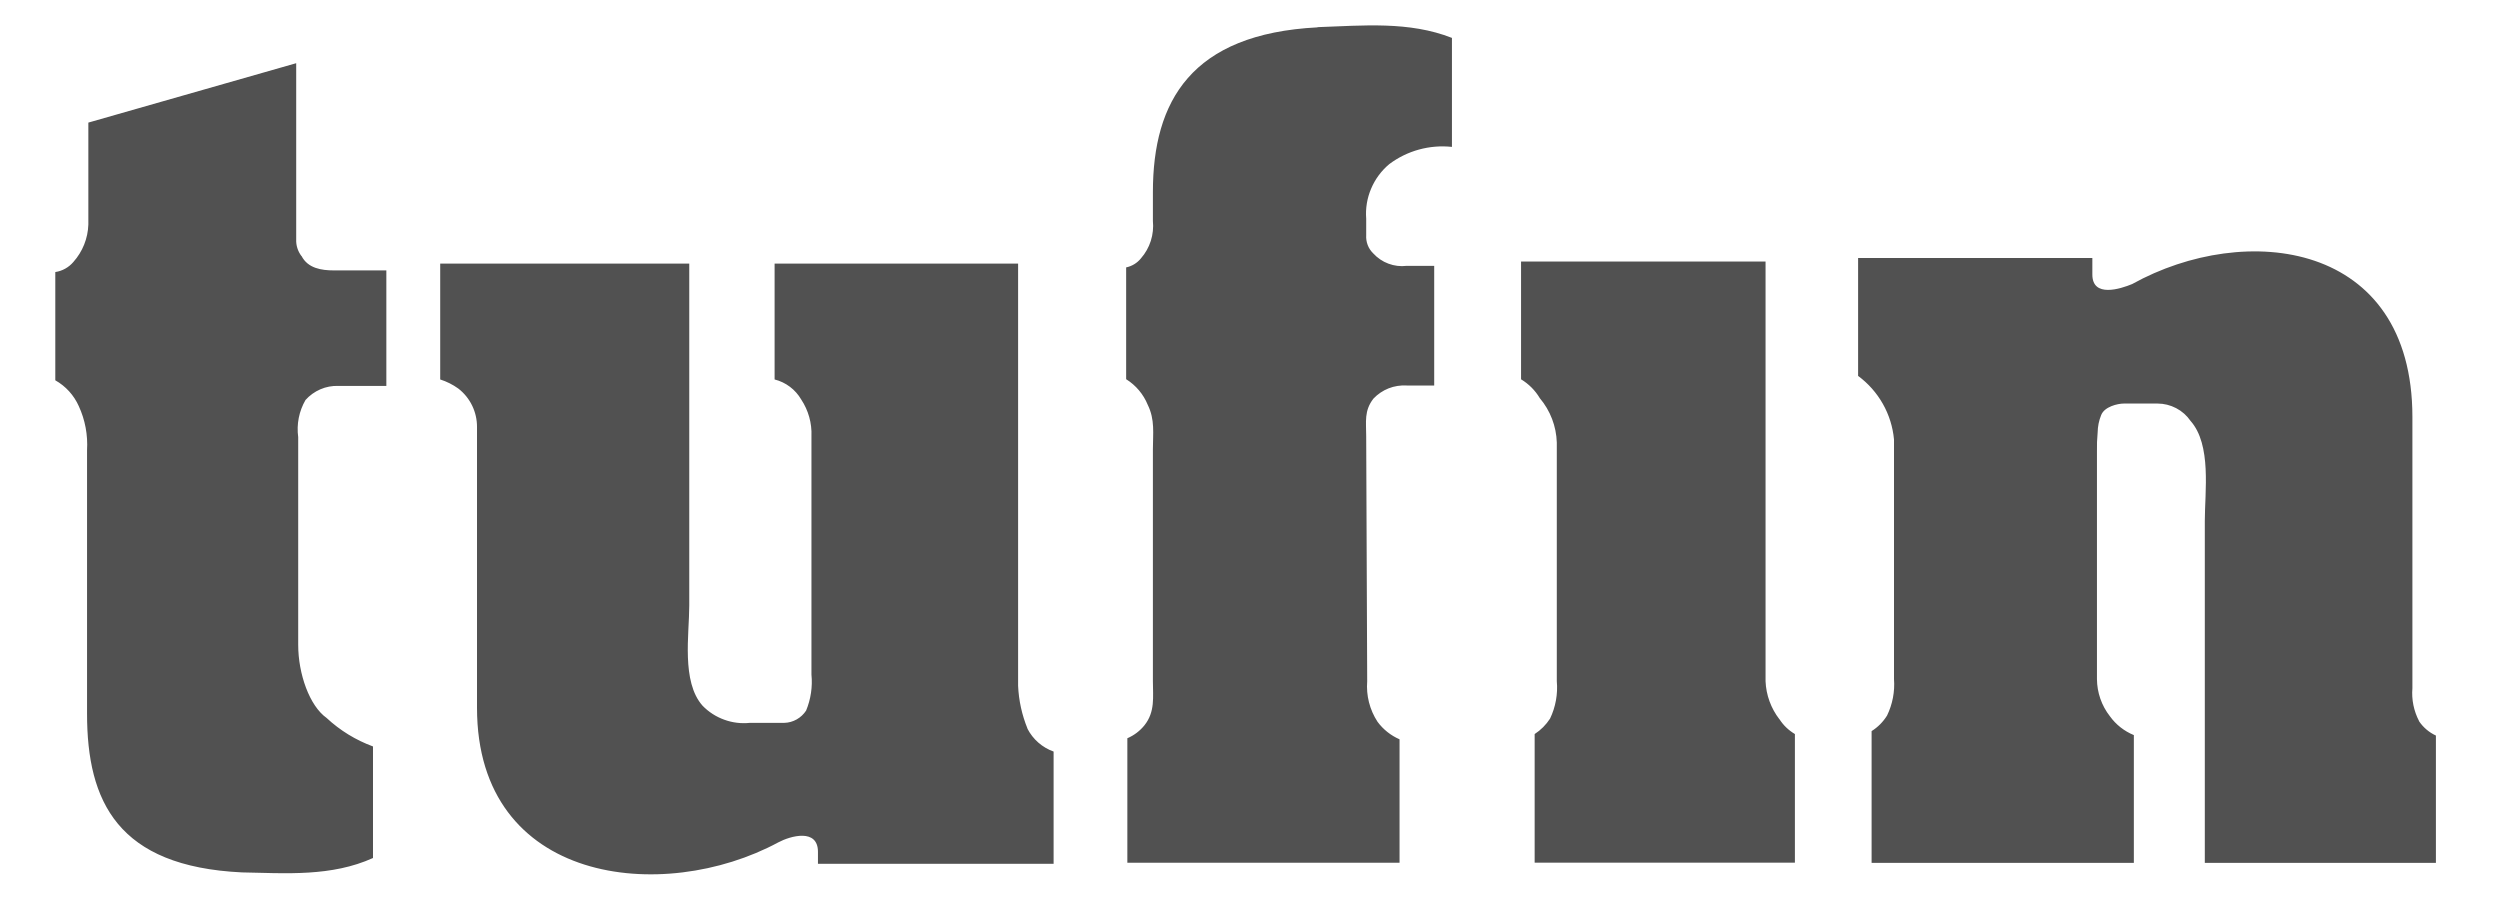
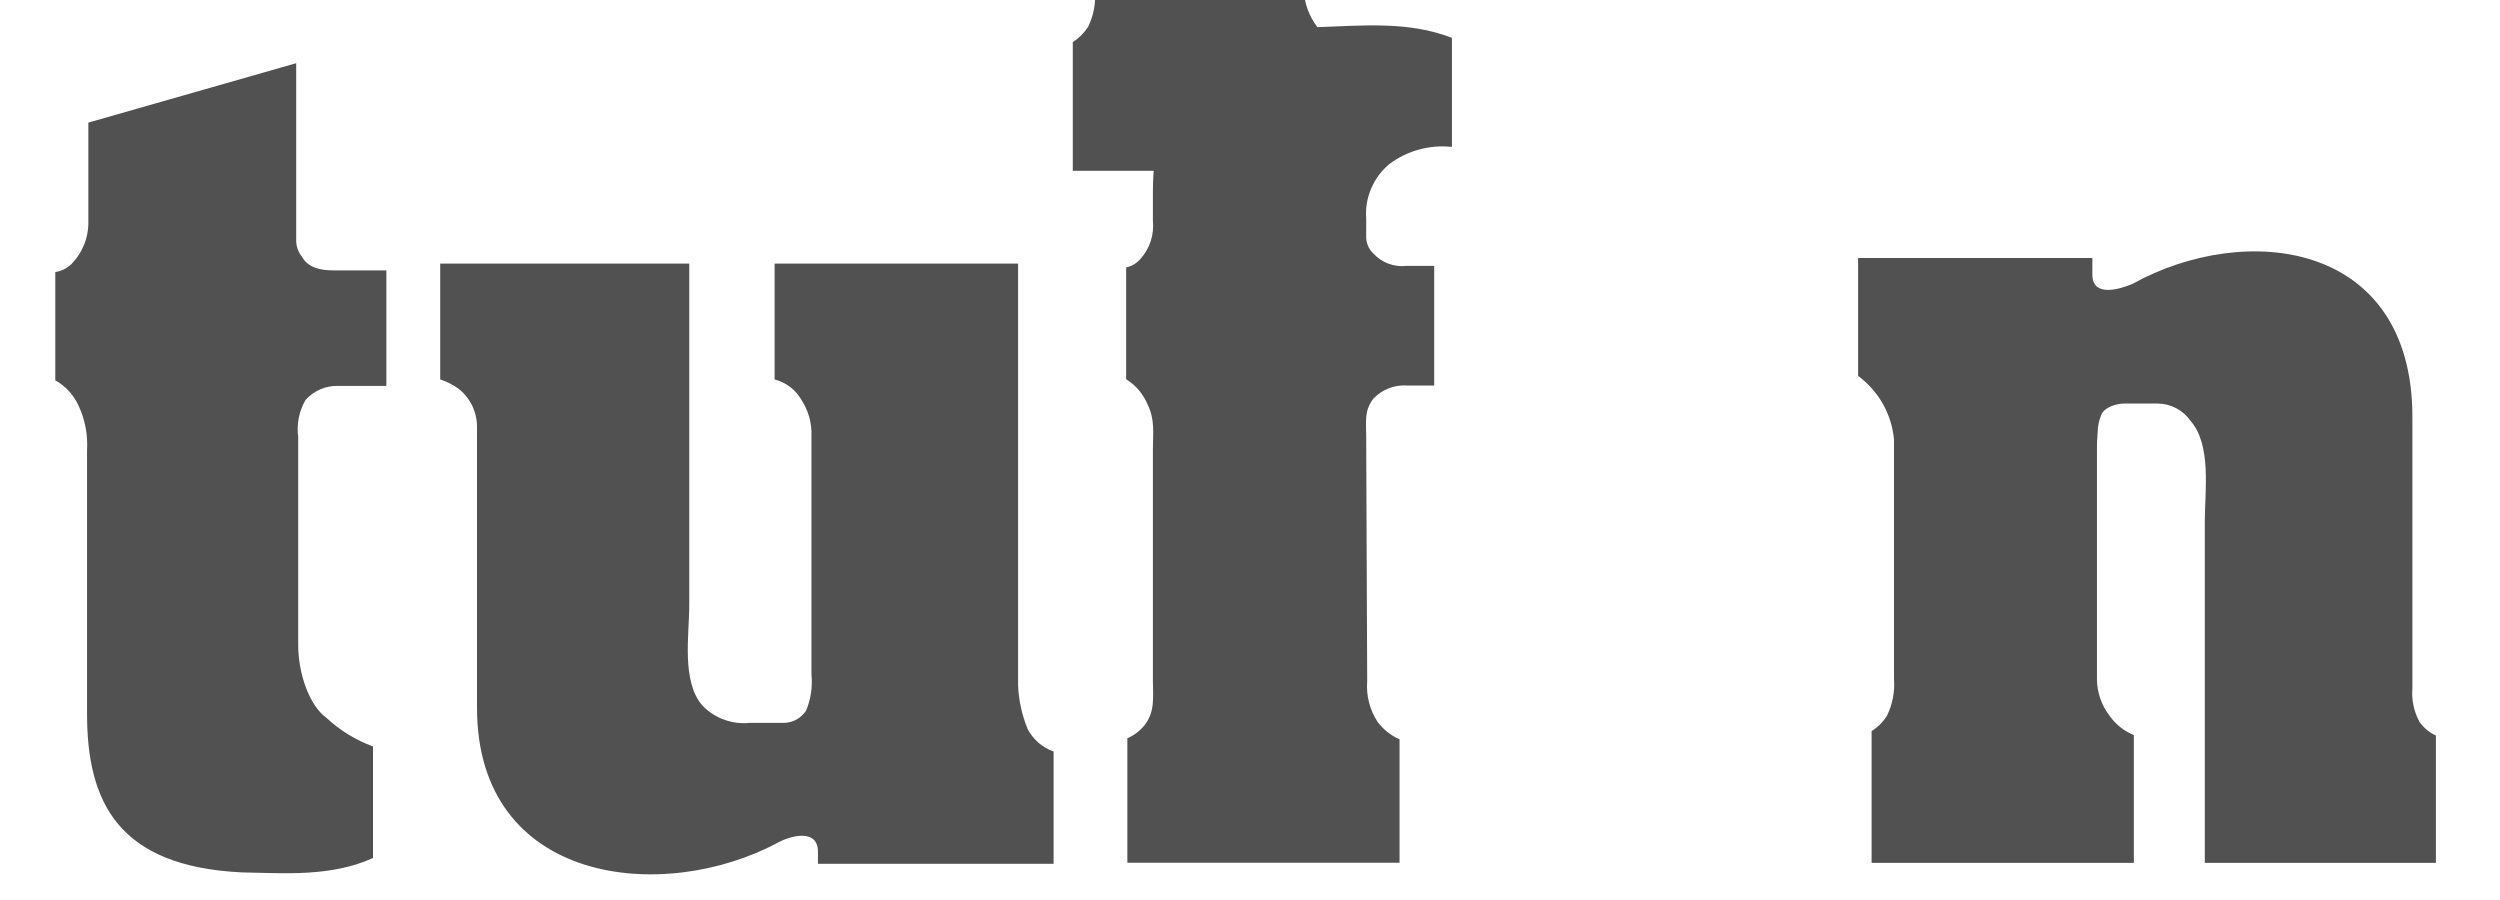
<svg xmlns="http://www.w3.org/2000/svg" fill="none" height="18" viewBox="0 0 50 18" width="50">
-   <path d="m6.029 5.121c-.072-.095-.11-.212-.105-.332v-3.525l-4.157 1.188v2.04c-.009.276-.115.541-.299.747-.092.109-.221.181-.362.202v2.165c.208.117.373.299.47.517.127.275.183.578.165.88v5.272c0 1.758.614 3.054 3.098 3.173.886.018 1.793.087 2.621-.288v-2.231c-.344-.127-.66-.32-.928-.57-.341-.241-.568-.88-.568-1.463v-4.154c-.035-.257.016-.518.146-.742.082-.092.184-.165.297-.214s.236-.072.36-.068h.96v-2.31h-1.05c-.248 0-.519-.042-.646-.288zm14.521 9.451c-.111-.272-.175-.562-.188-.856v-8.444h-4.87v2.317c.111.028.216.078.307.147.092.069.168.156.226.255.143.217.215.473.204.732v4.769c.024.245-.013.492-.107.72-.048.073-.112.133-.188.176-.076.043-.161.067-.248.069h-.688c-.174.018-.349-.003-.513-.063-.164-.059-.313-.155-.434-.28-.426-.479-.266-1.43-.266-2.003v-6.839h-4.981v2.317c.129.041.251.102.361.181.118.091.213.208.278.342.065.134.098.281.097.43v5.614c0 3.531 3.721 3.934 6.026 2.691.242-.129.793-.286.793.19v.239h4.713v-2.245c-.227-.081-.414-.245-.524-.459zm27.832-.149c-.106-.203-.153-.431-.134-.66v-5.423c0-3.524-3.336-3.918-5.605-2.659-.229.095-.796.28-.796-.19v-.331h-4.685v2.358c.203.15.371.34.495.559.124.219.2.462.223.713v4.79c.019.252-.029.504-.139.731-.078.126-.184.233-.309.311v2.635h5.245v-2.555c-.192-.079-.358-.209-.479-.377-.166-.212-.257-.474-.259-.744v-4.545c-.003-.13.002-.26.014-.389.002-.118.025-.235.07-.345.066-.169.328-.231.456-.231h.672c.13 0.0.257.032.372.092.115.06.213.147.287.254.425.479.286 1.417.286 2.003v6.837h4.622v-2.546c-.136-.063-.252-.161-.336-.285zm-22.031-13.876c-2.525.13-3.293 1.475-3.293 3.292v.58c.013.134-.001.27-.042.399-.041.129-.108.247-.197.349-.075.093-.18.157-.296.181v2.236c.194.121.346.301.432.513.147.298.103.576.103.887v4.64c0 .316.047.611-.169.882-.091.113-.209.202-.342.259v2.49h5.444v-2.469c-.175-.076-.327-.197-.44-.35-.157-.24-.23-.526-.207-.812l-.02-4.901c0-.288-.045-.508.146-.752.085-.089.188-.159.302-.204.114-.045.237-.064.36-.057h.552v-2.393h-.552c-.123.015-.248-0-.364-.044-.116-.043-.22-.114-.304-.206-.048-.047-.086-.103-.11-.166-.024-.063-.034-.13-.03-.197v-.33c-.016-.206.018-.412.099-.602.08-.19.205-.358.363-.49.359-.269.807-.392 1.253-.344v-2.18c-.86-.338-1.78-.246-2.687-.215zm9.237 13.838c-.169-.219-.266-.485-.277-.761v-8.394h-4.89v2.356c.154.093.283.222.375.377.21.249.33.562.34.888v4.772c.023.257-.023.516-.135.749-.08.124-.185.229-.308.309v2.573h5.205v-2.573c-.125-.074-.231-.175-.309-.297z" fill="#515151" />
+   <path d="m6.029 5.121c-.072-.095-.11-.212-.105-.332v-3.525l-4.157 1.188v2.04c-.009.276-.115.541-.299.747-.092.109-.221.181-.362.202v2.165c.208.117.373.299.47.517.127.275.183.578.165.88v5.272c0 1.758.614 3.054 3.098 3.173.886.018 1.793.087 2.621-.288v-2.231c-.344-.127-.66-.32-.928-.57-.341-.241-.568-.88-.568-1.463v-4.154c-.035-.257.016-.518.146-.742.082-.092.184-.165.297-.214s.236-.072.36-.068h.96v-2.31h-1.05c-.248 0-.519-.042-.646-.288zm14.521 9.451c-.111-.272-.175-.562-.188-.856v-8.444h-4.87v2.317c.111.028.216.078.307.147.092.069.168.156.226.255.143.217.215.473.204.732v4.769c.024.245-.013.492-.107.72-.048.073-.112.133-.188.176-.076.043-.161.067-.248.069h-.688c-.174.018-.349-.003-.513-.063-.164-.059-.313-.155-.434-.28-.426-.479-.266-1.43-.266-2.003v-6.839h-4.981v2.317c.129.041.251.102.361.181.118.091.213.208.278.342.065.134.098.281.097.43v5.614c0 3.531 3.721 3.934 6.026 2.691.242-.129.793-.286.793.19v.239h4.713v-2.245c-.227-.081-.414-.245-.524-.459zm27.832-.149c-.106-.203-.153-.431-.134-.66v-5.423c0-3.524-3.336-3.918-5.605-2.659-.229.095-.796.28-.796-.19v-.331h-4.685v2.358c.203.15.371.34.495.559.124.219.2.462.223.713v4.79c.019.252-.029.504-.139.731-.078.126-.184.233-.309.311v2.635h5.245v-2.555c-.192-.079-.358-.209-.479-.377-.166-.212-.257-.474-.259-.744v-4.545c-.003-.13.002-.26.014-.389.002-.118.025-.235.07-.345.066-.169.328-.231.456-.231h.672c.13 0.0.257.032.372.092.115.06.213.147.287.254.425.479.286 1.417.286 2.003v6.837h4.622v-2.546c-.136-.063-.252-.161-.336-.285zm-22.031-13.876c-2.525.13-3.293 1.475-3.293 3.292v.58c.013.134-.001.27-.042.399-.041.129-.108.247-.197.349-.075.093-.18.157-.296.181v2.236c.194.121.346.301.432.513.147.298.103.576.103.887v4.64c0 .316.047.611-.169.882-.091.113-.209.202-.342.259v2.49h5.444v-2.469c-.175-.076-.327-.197-.44-.35-.157-.24-.23-.526-.207-.812l-.02-4.901c0-.288-.045-.508.146-.752.085-.089.188-.159.302-.204.114-.045.237-.064.36-.057h.552v-2.393h-.552c-.123.015-.248-0-.364-.044-.116-.043-.22-.114-.304-.206-.048-.047-.086-.103-.11-.166-.024-.063-.034-.13-.03-.197v-.33c-.016-.206.018-.412.099-.602.08-.19.205-.358.363-.49.359-.269.807-.392 1.253-.344v-2.18c-.86-.338-1.78-.246-2.687-.215zc-.169-.219-.266-.485-.277-.761v-8.394h-4.89v2.356c.154.093.283.222.375.377.21.249.33.562.34.888v4.772c.023.257-.023.516-.135.749-.08.124-.185.229-.308.309v2.573h5.205v-2.573c-.125-.074-.231-.175-.309-.297z" fill="#515151" />
</svg>